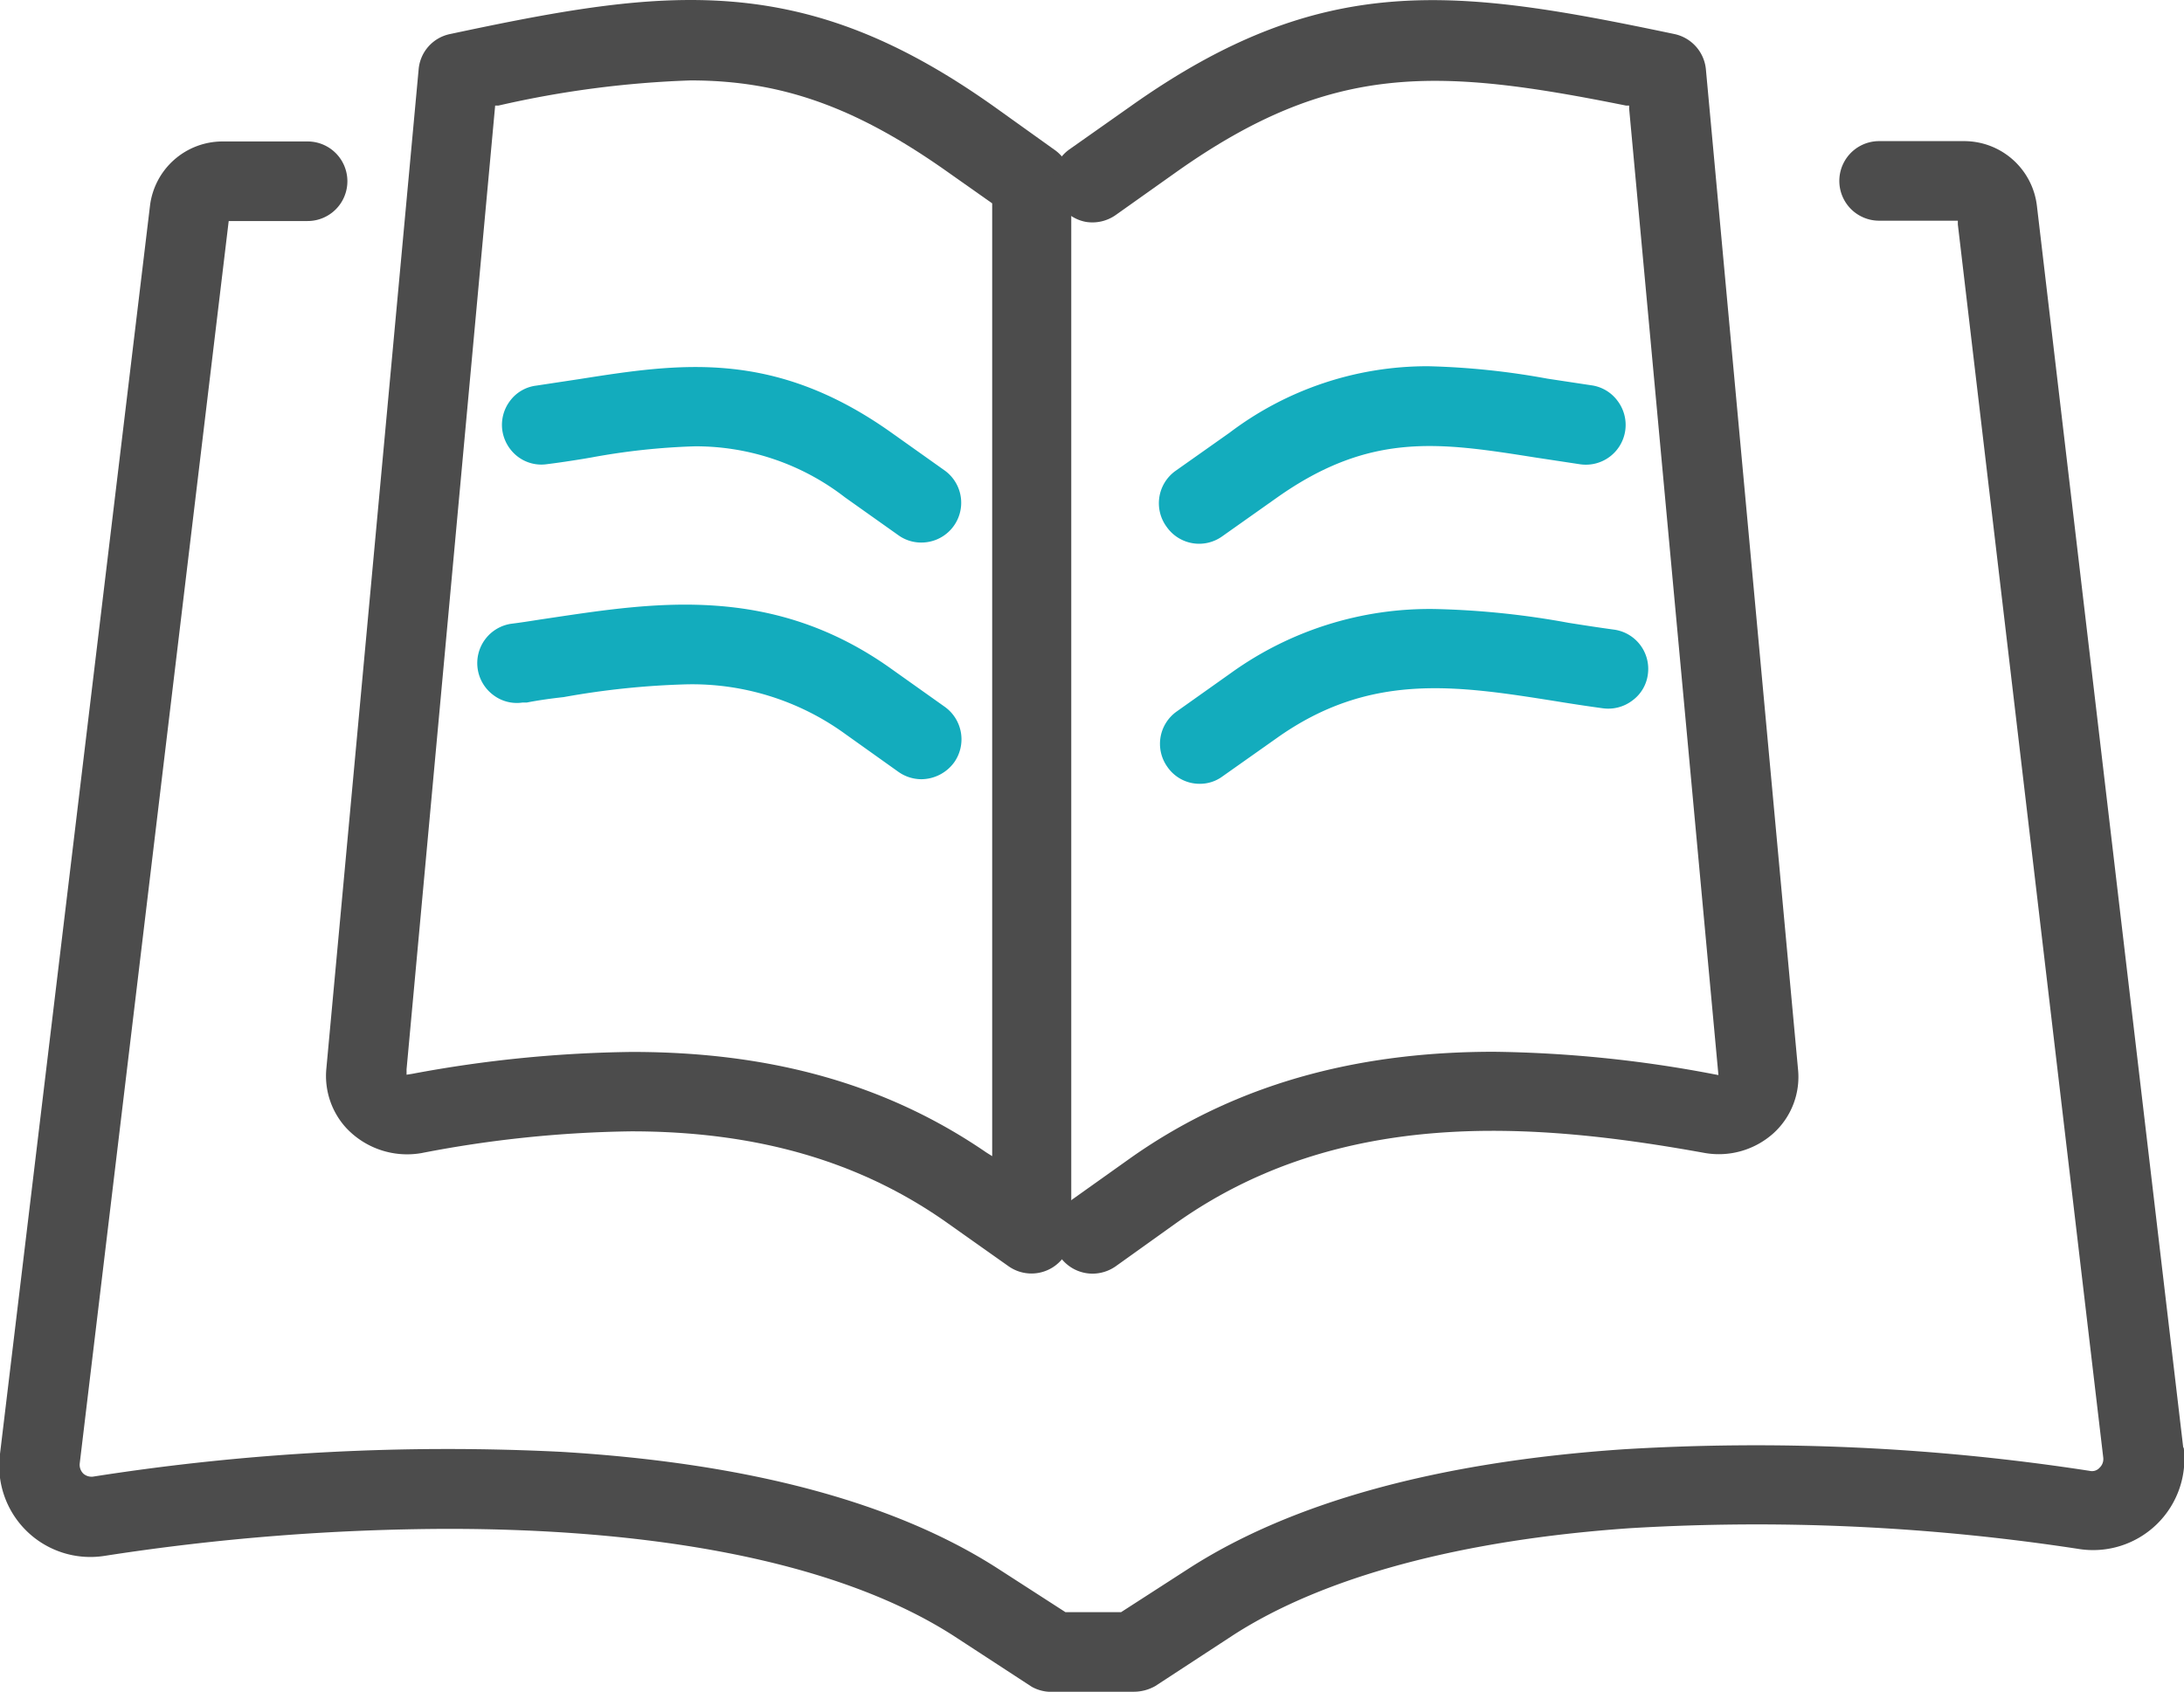
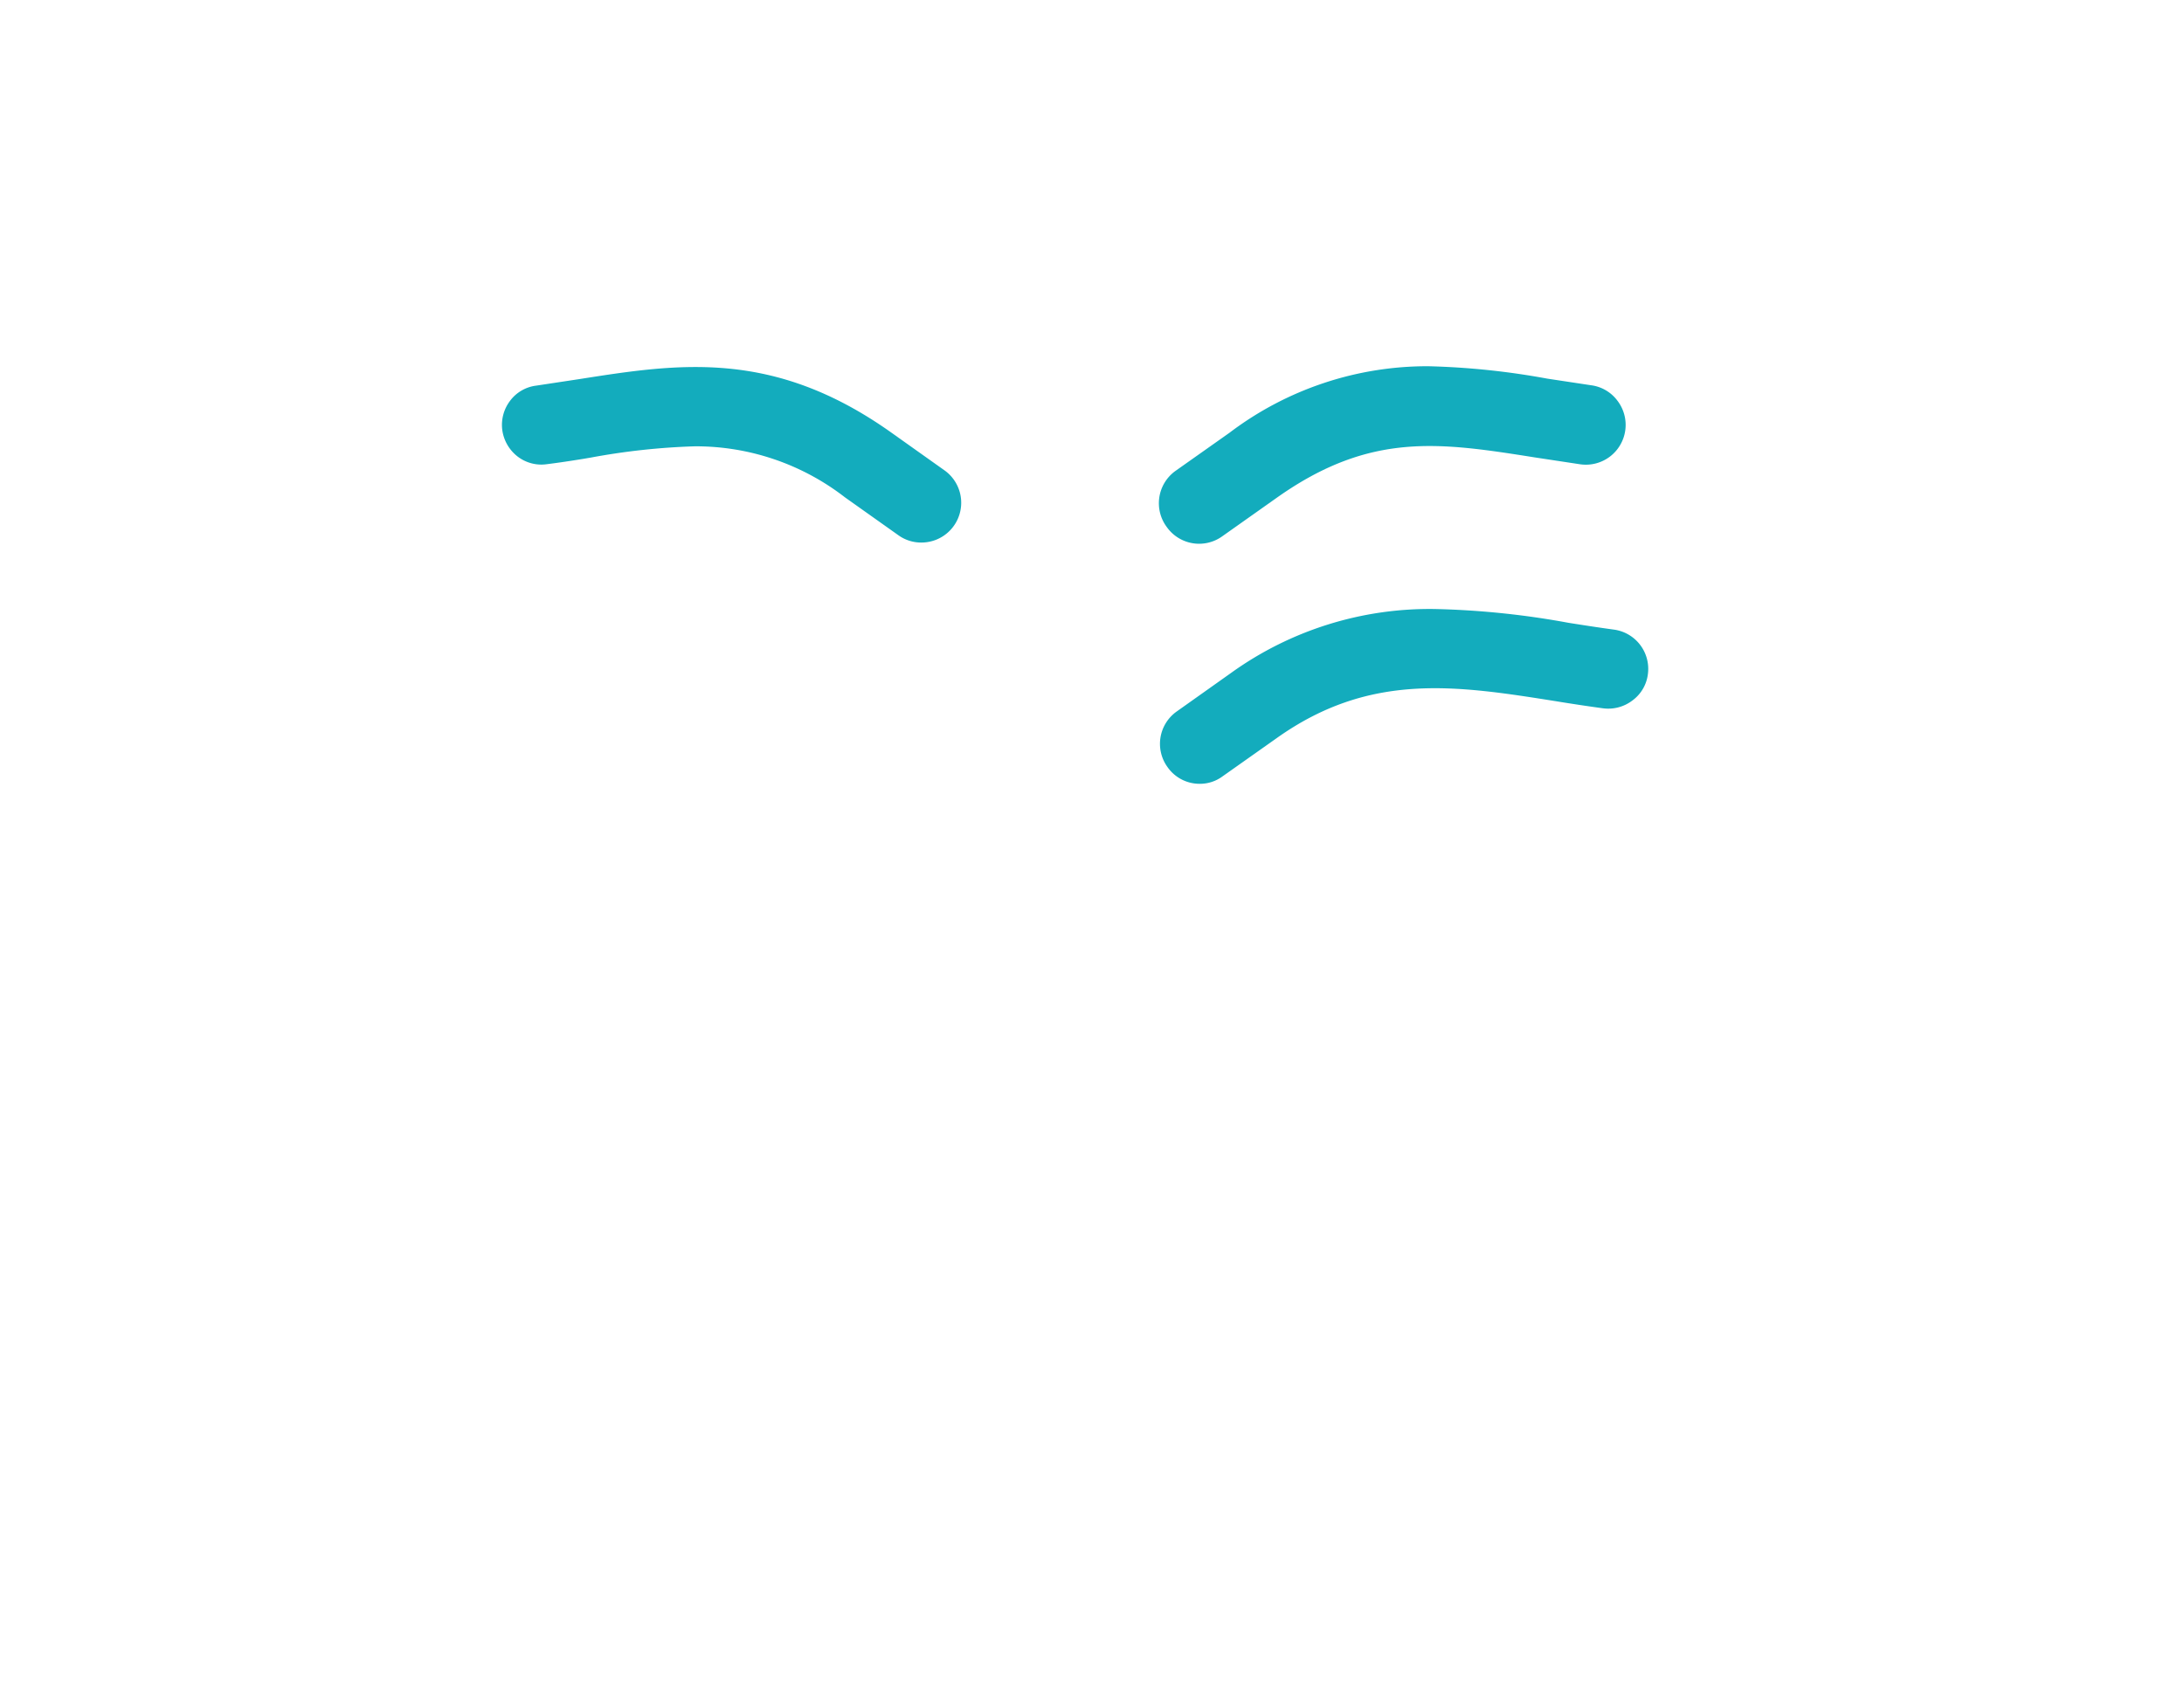
<svg xmlns="http://www.w3.org/2000/svg" id="图层_1" data-name="图层 1" viewBox="0 0 128.44 99.5">
  <defs>
    <style>.cls-1{fill:#4c4c4c;}.cls-2{fill:#13acbd;}</style>
  </defs>
  <title>abico02</title>
-   <path class="cls-1" d="M128.4,85.18l-8.61-73.07a4.31,4.31,0,0,0-4.28-3.81h-5a2.34,2.34,0,0,0,0,4.68h4.63l0,.22,8.55,72.52a.7.7,0,0,1-.22.61.59.59,0,0,1-.57.18,128.77,128.77,0,0,0-27.42-1.27c-10.88.74-19.48,3.1-25.55,7l-4,2.58H62.66l-4-2.58C52.6,88.35,44,86.05,33,85.39A134.56,134.56,0,0,0,5.46,86.85a.74.74,0,0,1-.55-.17.73.73,0,0,1-.22-.62L13.45,13h4.64a2.34,2.34,0,0,0,0-4.68h-5a4.3,4.3,0,0,0-4.27,3.79L0,85.51a5.36,5.36,0,0,0,6.14,6,134.32,134.32,0,0,1,20.19-1.59c11.42,0,22.59,1.69,29.75,6.29l4.6,3A2.36,2.36,0,0,0,62,99.5h4.69a2.56,2.56,0,0,0,1.26-.34l4.59-3c5.31-3.42,13.38-5.59,23.33-6.28a125,125,0,0,1,26.43,1.23,5.37,5.37,0,0,0,6.12-6Z" />
-   <path class="cls-1" d="M62,8.8,58.45,6.26C52.27,1.88,46.93,0,40.61,0c-4.25,0-8.73.85-14.13,2a2.32,2.32,0,0,0-1.86,2.08L19.19,62.88a4.53,4.53,0,0,0,1.17,3.46,4.91,4.91,0,0,0,4.42,1.48,68.94,68.94,0,0,1,12.34-1.28c7.41,0,13.49,1.77,18.61,5.4l3.59,2.54A2.34,2.34,0,0,0,63,72.56V10.7A2.3,2.3,0,0,0,62,8.8ZM58.35,68,58,67.78c-5.83-4-12.64-5.91-20.82-5.91a74.23,74.23,0,0,0-12.95,1.29l-.32.05,0-.32L29.12,6.21l.19,0a59.14,59.14,0,0,1,11.3-1.48c5.33,0,9.72,1.56,15.13,5.39l2.61,1.84Z" />
-   <path class="cls-1" d="M105.74,62.88,100.32,4.05A2.35,2.35,0,0,0,98.46,2C85.64-.69,77.84-1.8,66.49,6.25L62.9,8.78a2.34,2.34,0,0,0-.56,3.27,2.35,2.35,0,0,0,1.52,1,2.38,2.38,0,0,0,1.75-.4l3.58-2.54c9.14-6.47,15.36-6.13,26.44-3.9l.18,0,0,.19,5.25,56.83-.32-.06a73,73,0,0,0-12.89-1.31c-7.12,0-14.61,1.47-21.38,6.26L62.9,70.66a2.34,2.34,0,0,0,1.35,4.25,2.38,2.38,0,0,0,1.36-.43l3.58-2.56c9.65-6.83,21.07-5.91,31-4.12a4.81,4.81,0,0,0,4.12-1.16A4.47,4.47,0,0,0,105.74,62.88Z" />
  <path class="cls-2" d="M93.58,22.66,91,22.27a44.56,44.56,0,0,0-7-.73,19.26,19.26,0,0,0-11.69,3.91l-3.2,2.26A2.34,2.34,0,0,0,68.62,31a2.33,2.33,0,0,0,3.25.55l3.21-2.27c5.52-3.91,9.59-3.26,15.23-2.37l2.64.4a2.34,2.34,0,0,0,2.18-3.73A2.3,2.3,0,0,0,93.58,22.66Z" />
  <path class="cls-2" d="M96.91,39.66a2.33,2.33,0,0,0-2-2.63c-.88-.12-1.79-.26-2.67-.4a49.06,49.06,0,0,0-7.83-.81,20,20,0,0,0-12,3.75l-3.2,2.27a2.33,2.33,0,0,0-.56,3.26,2.3,2.3,0,0,0,1.91,1,2.24,2.24,0,0,0,1.34-.44L75.1,43.4c5.47-3.88,10.53-3.09,16.39-2.16q1.4.23,2.79.42A2.34,2.34,0,0,0,96,41.2,2.26,2.26,0,0,0,96.91,39.66Z" />
-   <path class="cls-2" d="M33.15,41a47.74,47.74,0,0,1,7.2-.75,15.33,15.33,0,0,1,9.36,2.92l3.13,2.23a2.35,2.35,0,0,0,1.35.43,2.41,2.41,0,0,0,1.93-1,2.35,2.35,0,0,0-.56-3.26l-3.14-2.23c-7-5-13.9-3.91-20-3l-.67.1c-.57.09-1.14.18-1.71.25A2.34,2.34,0,0,0,29,40.87a2.28,2.28,0,0,0,1.73.45l.25,0C31.69,41.18,32.43,41.08,33.15,41Z" />
  <path class="cls-2" d="M30,23.57a2.34,2.34,0,0,0-.46,1.73,2.38,2.38,0,0,0,.9,1.55,2.29,2.29,0,0,0,1.73.45c.73-.09,1.44-.2,2.12-.31l.47-.08a40,40,0,0,1,6.11-.66,14.32,14.32,0,0,1,8.82,3l3.13,2.22a2.29,2.29,0,0,0,1.35.44,2.34,2.34,0,0,0,1.37-4.25l-3.14-2.23c-6.94-4.92-12.49-4.05-18.35-3.13l-2.51.38A2.26,2.26,0,0,0,30,23.57Z" />
</svg>